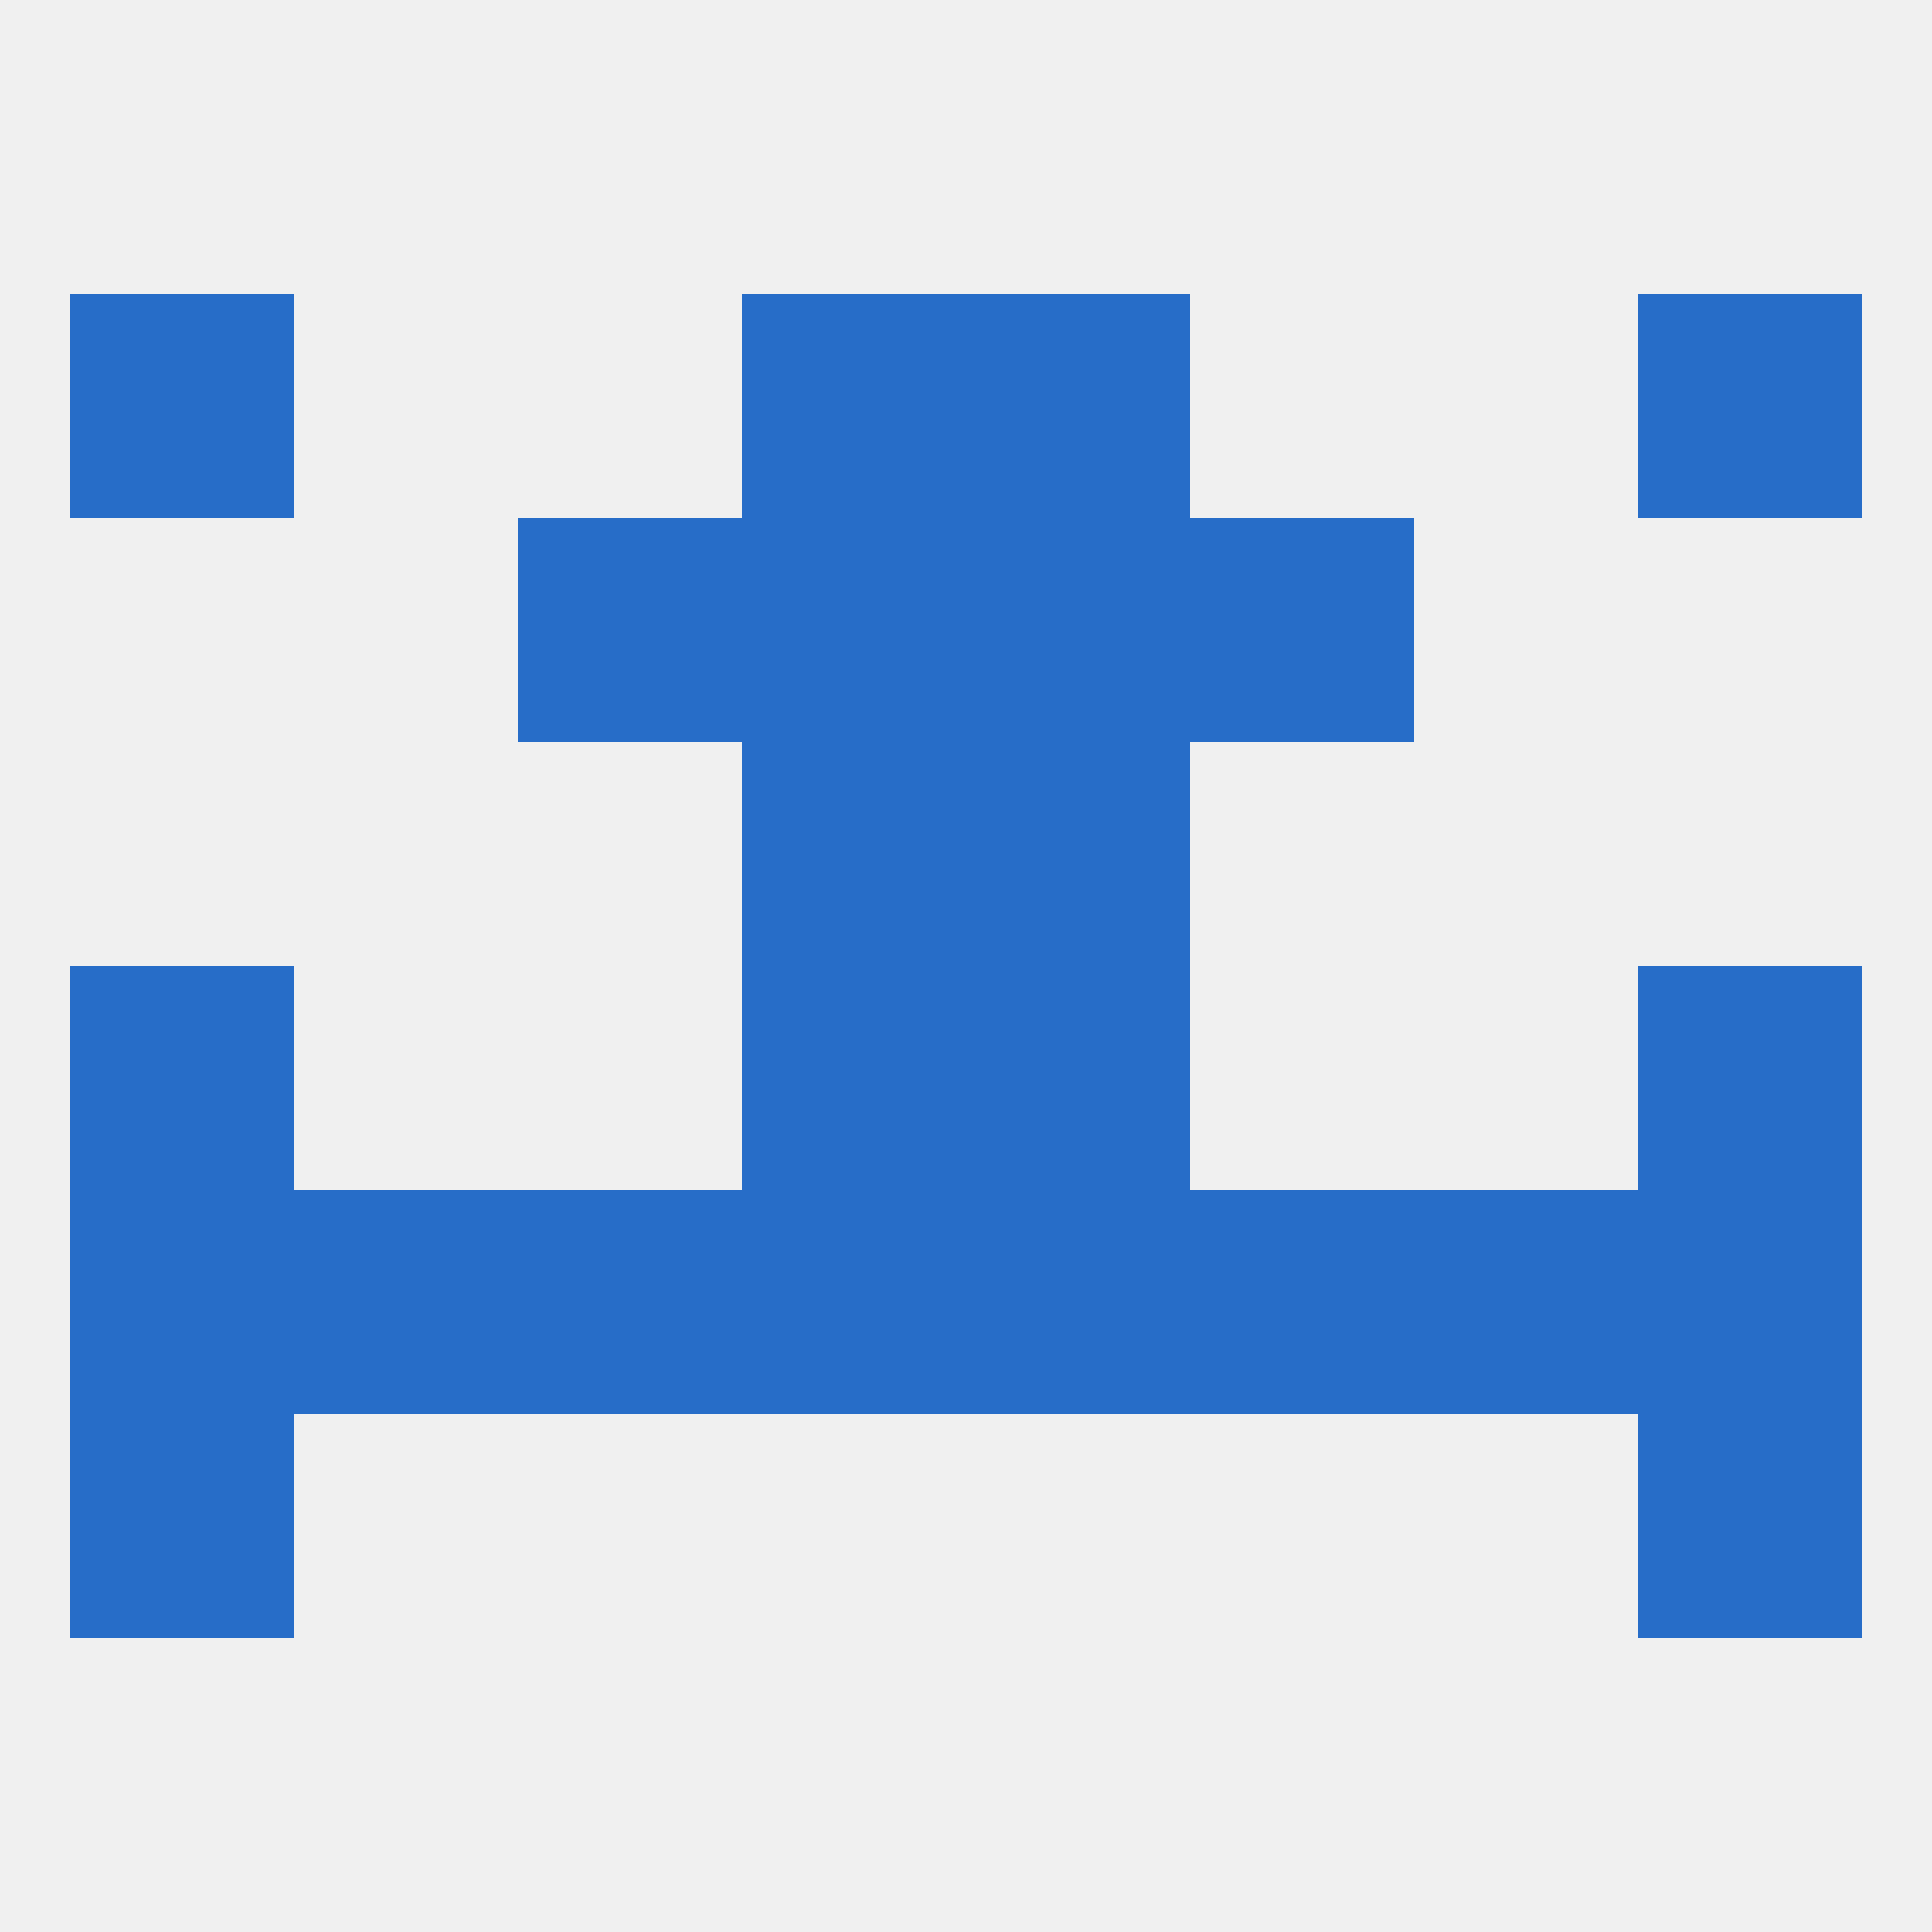
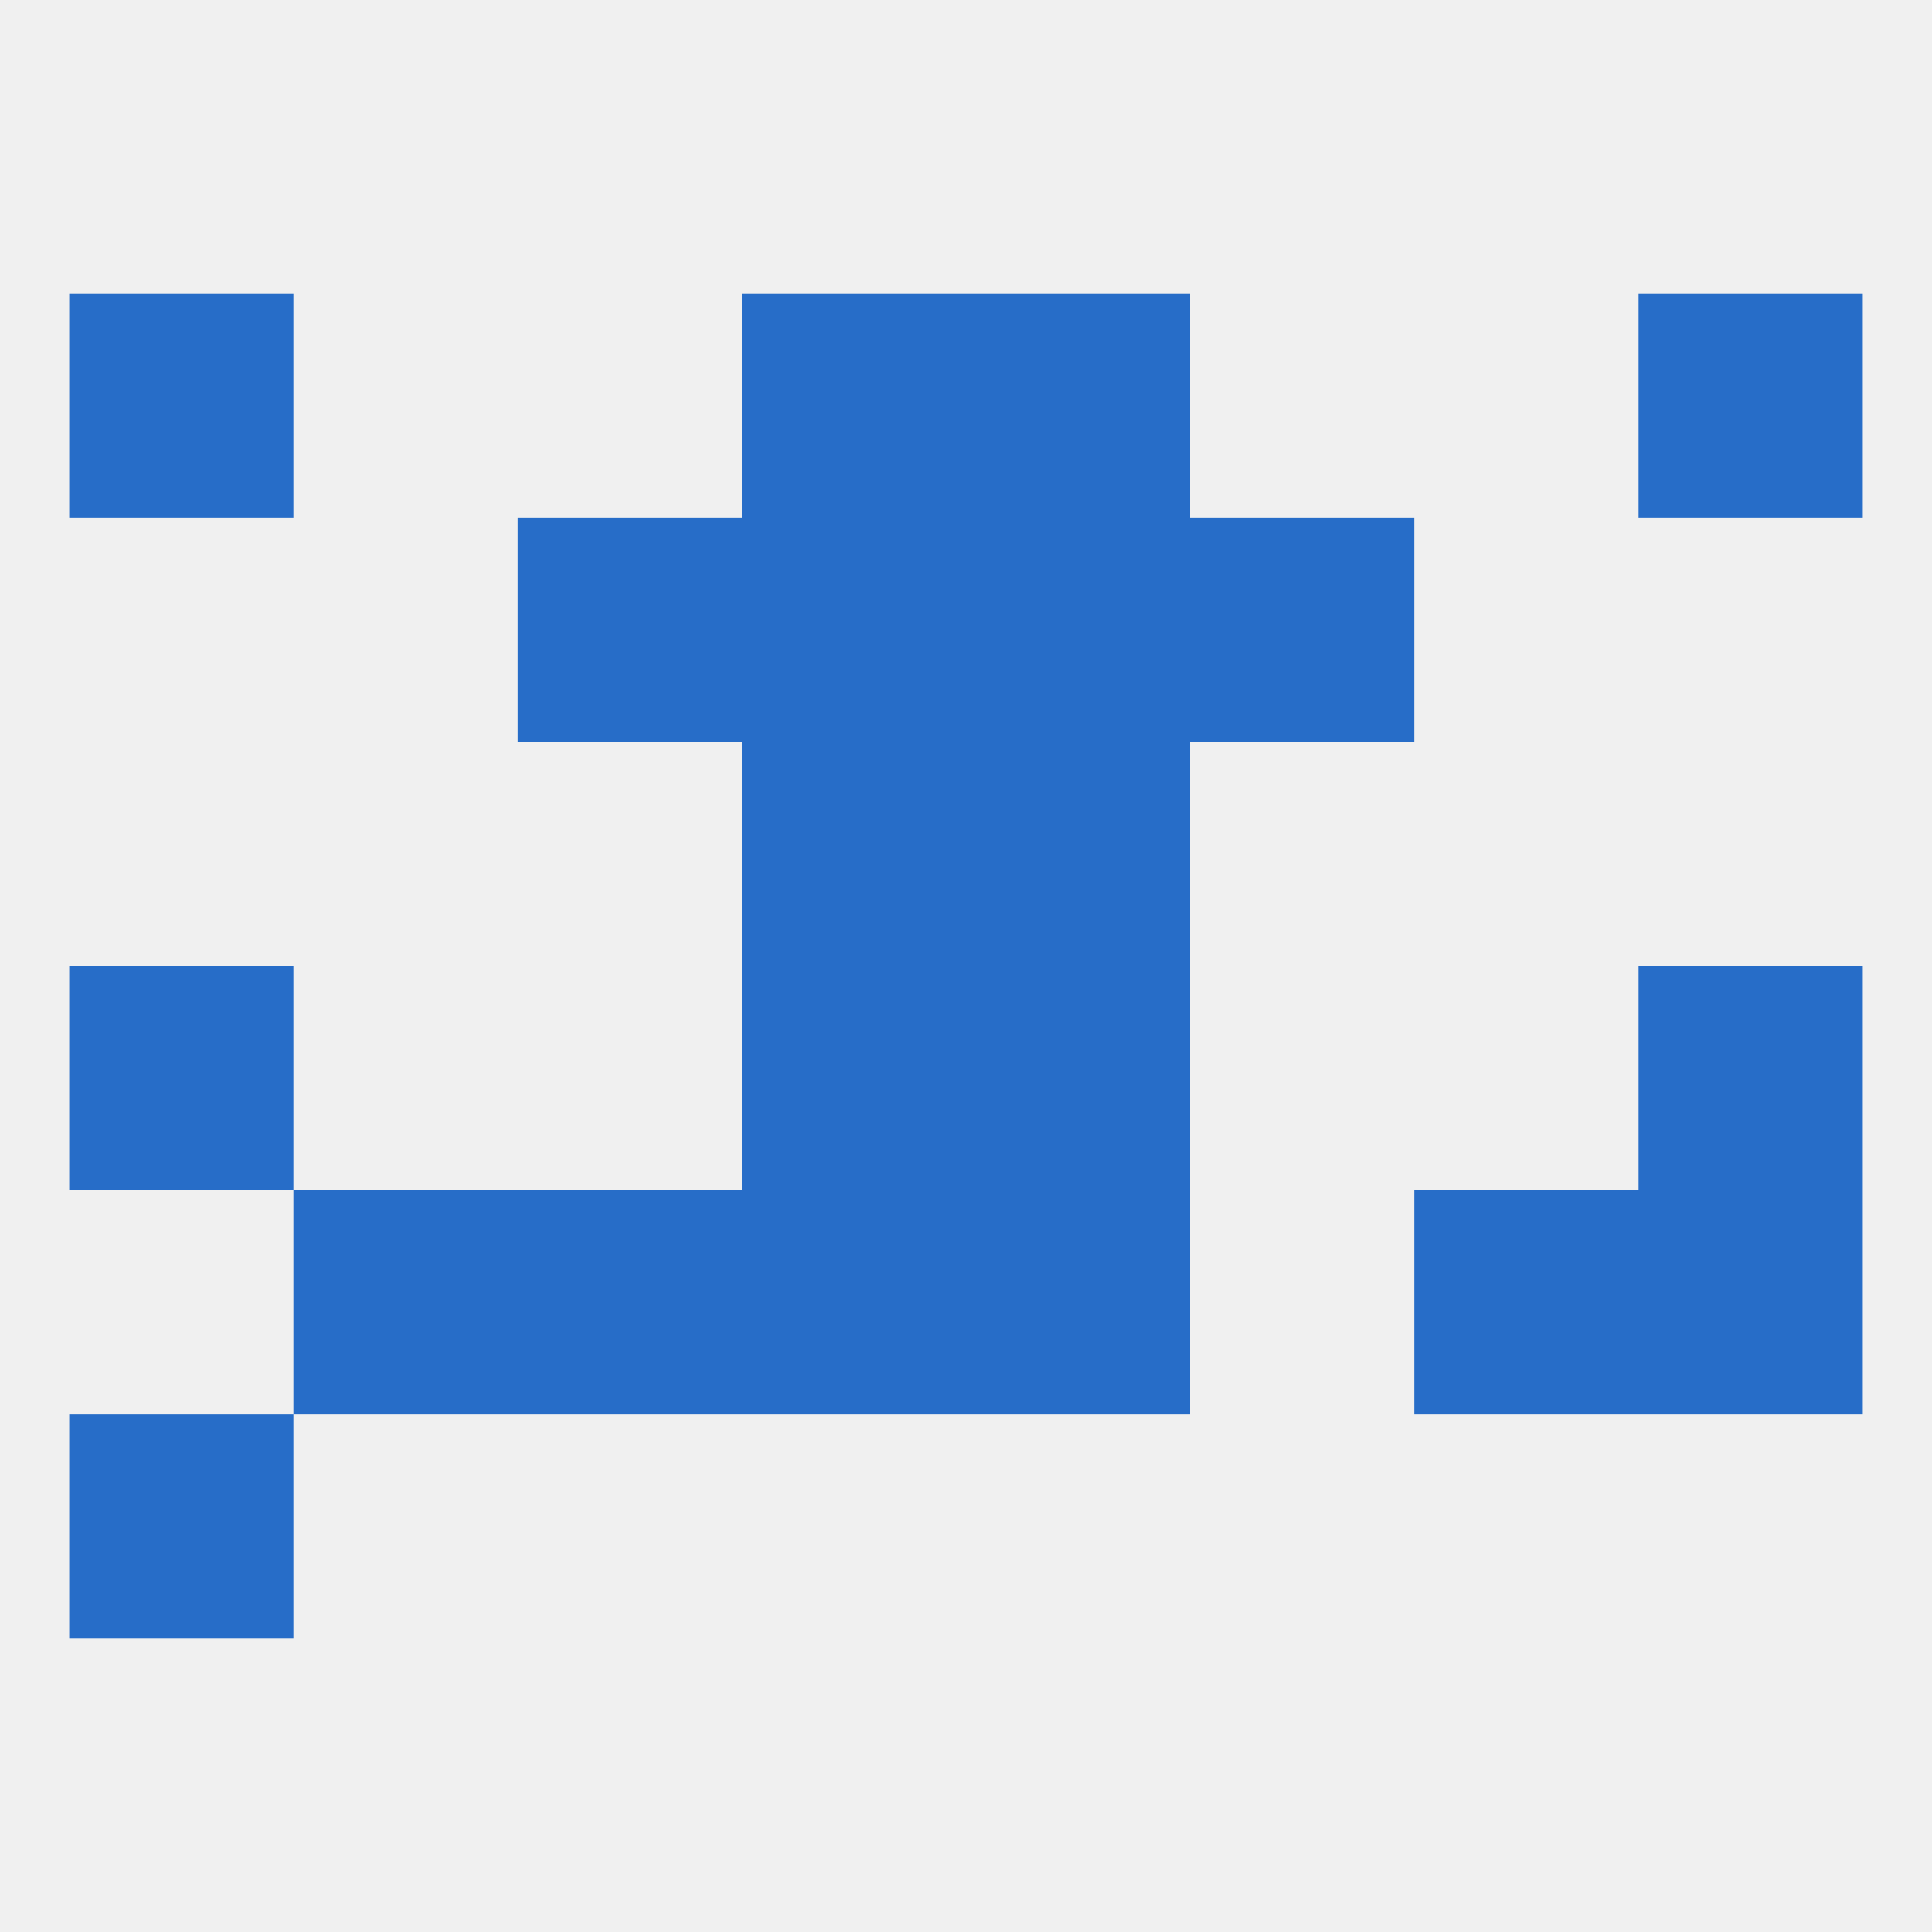
<svg xmlns="http://www.w3.org/2000/svg" version="1.1" baseprofile="full" width="250" height="250" viewBox="0 0 250 250">
  <rect width="100%" height="100%" fill="rgba(240,240,240,255)" />
  <rect x="9" y="183" width="29" height="29" fill="rgba(39,109,200,255)" />
-   <rect x="212" y="183" width="29" height="29" fill="rgba(39,109,200,255)" />
  <rect x="96" y="96" width="29" height="29" fill="rgba(39,109,200,255)" />
  <rect x="125" y="96" width="29" height="29" fill="rgba(39,109,200,255)" />
  <rect x="9" y="125" width="29" height="29" fill="rgba(39,109,200,255)" />
  <rect x="212" y="125" width="29" height="29" fill="rgba(39,109,200,255)" />
  <rect x="96" y="125" width="29" height="29" fill="rgba(39,109,200,255)" />
  <rect x="125" y="125" width="29" height="29" fill="rgba(39,109,200,255)" />
  <rect x="96" y="67" width="29" height="29" fill="rgba(39,109,200,255)" />
  <rect x="125" y="67" width="29" height="29" fill="rgba(39,109,200,255)" />
  <rect x="67" y="67" width="29" height="29" fill="rgba(39,109,200,255)" />
  <rect x="154" y="67" width="29" height="29" fill="rgba(39,109,200,255)" />
  <rect x="96" y="38" width="29" height="29" fill="rgba(39,109,200,255)" />
  <rect x="125" y="38" width="29" height="29" fill="rgba(39,109,200,255)" />
  <rect x="9" y="38" width="29" height="29" fill="rgba(39,109,200,255)" />
  <rect x="212" y="38" width="29" height="29" fill="rgba(39,109,200,255)" />
  <rect x="125" y="154" width="29" height="29" fill="rgba(39,109,200,255)" />
  <rect x="38" y="154" width="29" height="29" fill="rgba(39,109,200,255)" />
  <rect x="212" y="154" width="29" height="29" fill="rgba(39,109,200,255)" />
  <rect x="67" y="154" width="29" height="29" fill="rgba(39,109,200,255)" />
-   <rect x="154" y="154" width="29" height="29" fill="rgba(39,109,200,255)" />
  <rect x="183" y="154" width="29" height="29" fill="rgba(39,109,200,255)" />
-   <rect x="9" y="154" width="29" height="29" fill="rgba(39,109,200,255)" />
  <rect x="96" y="154" width="29" height="29" fill="rgba(39,109,200,255)" />
</svg>